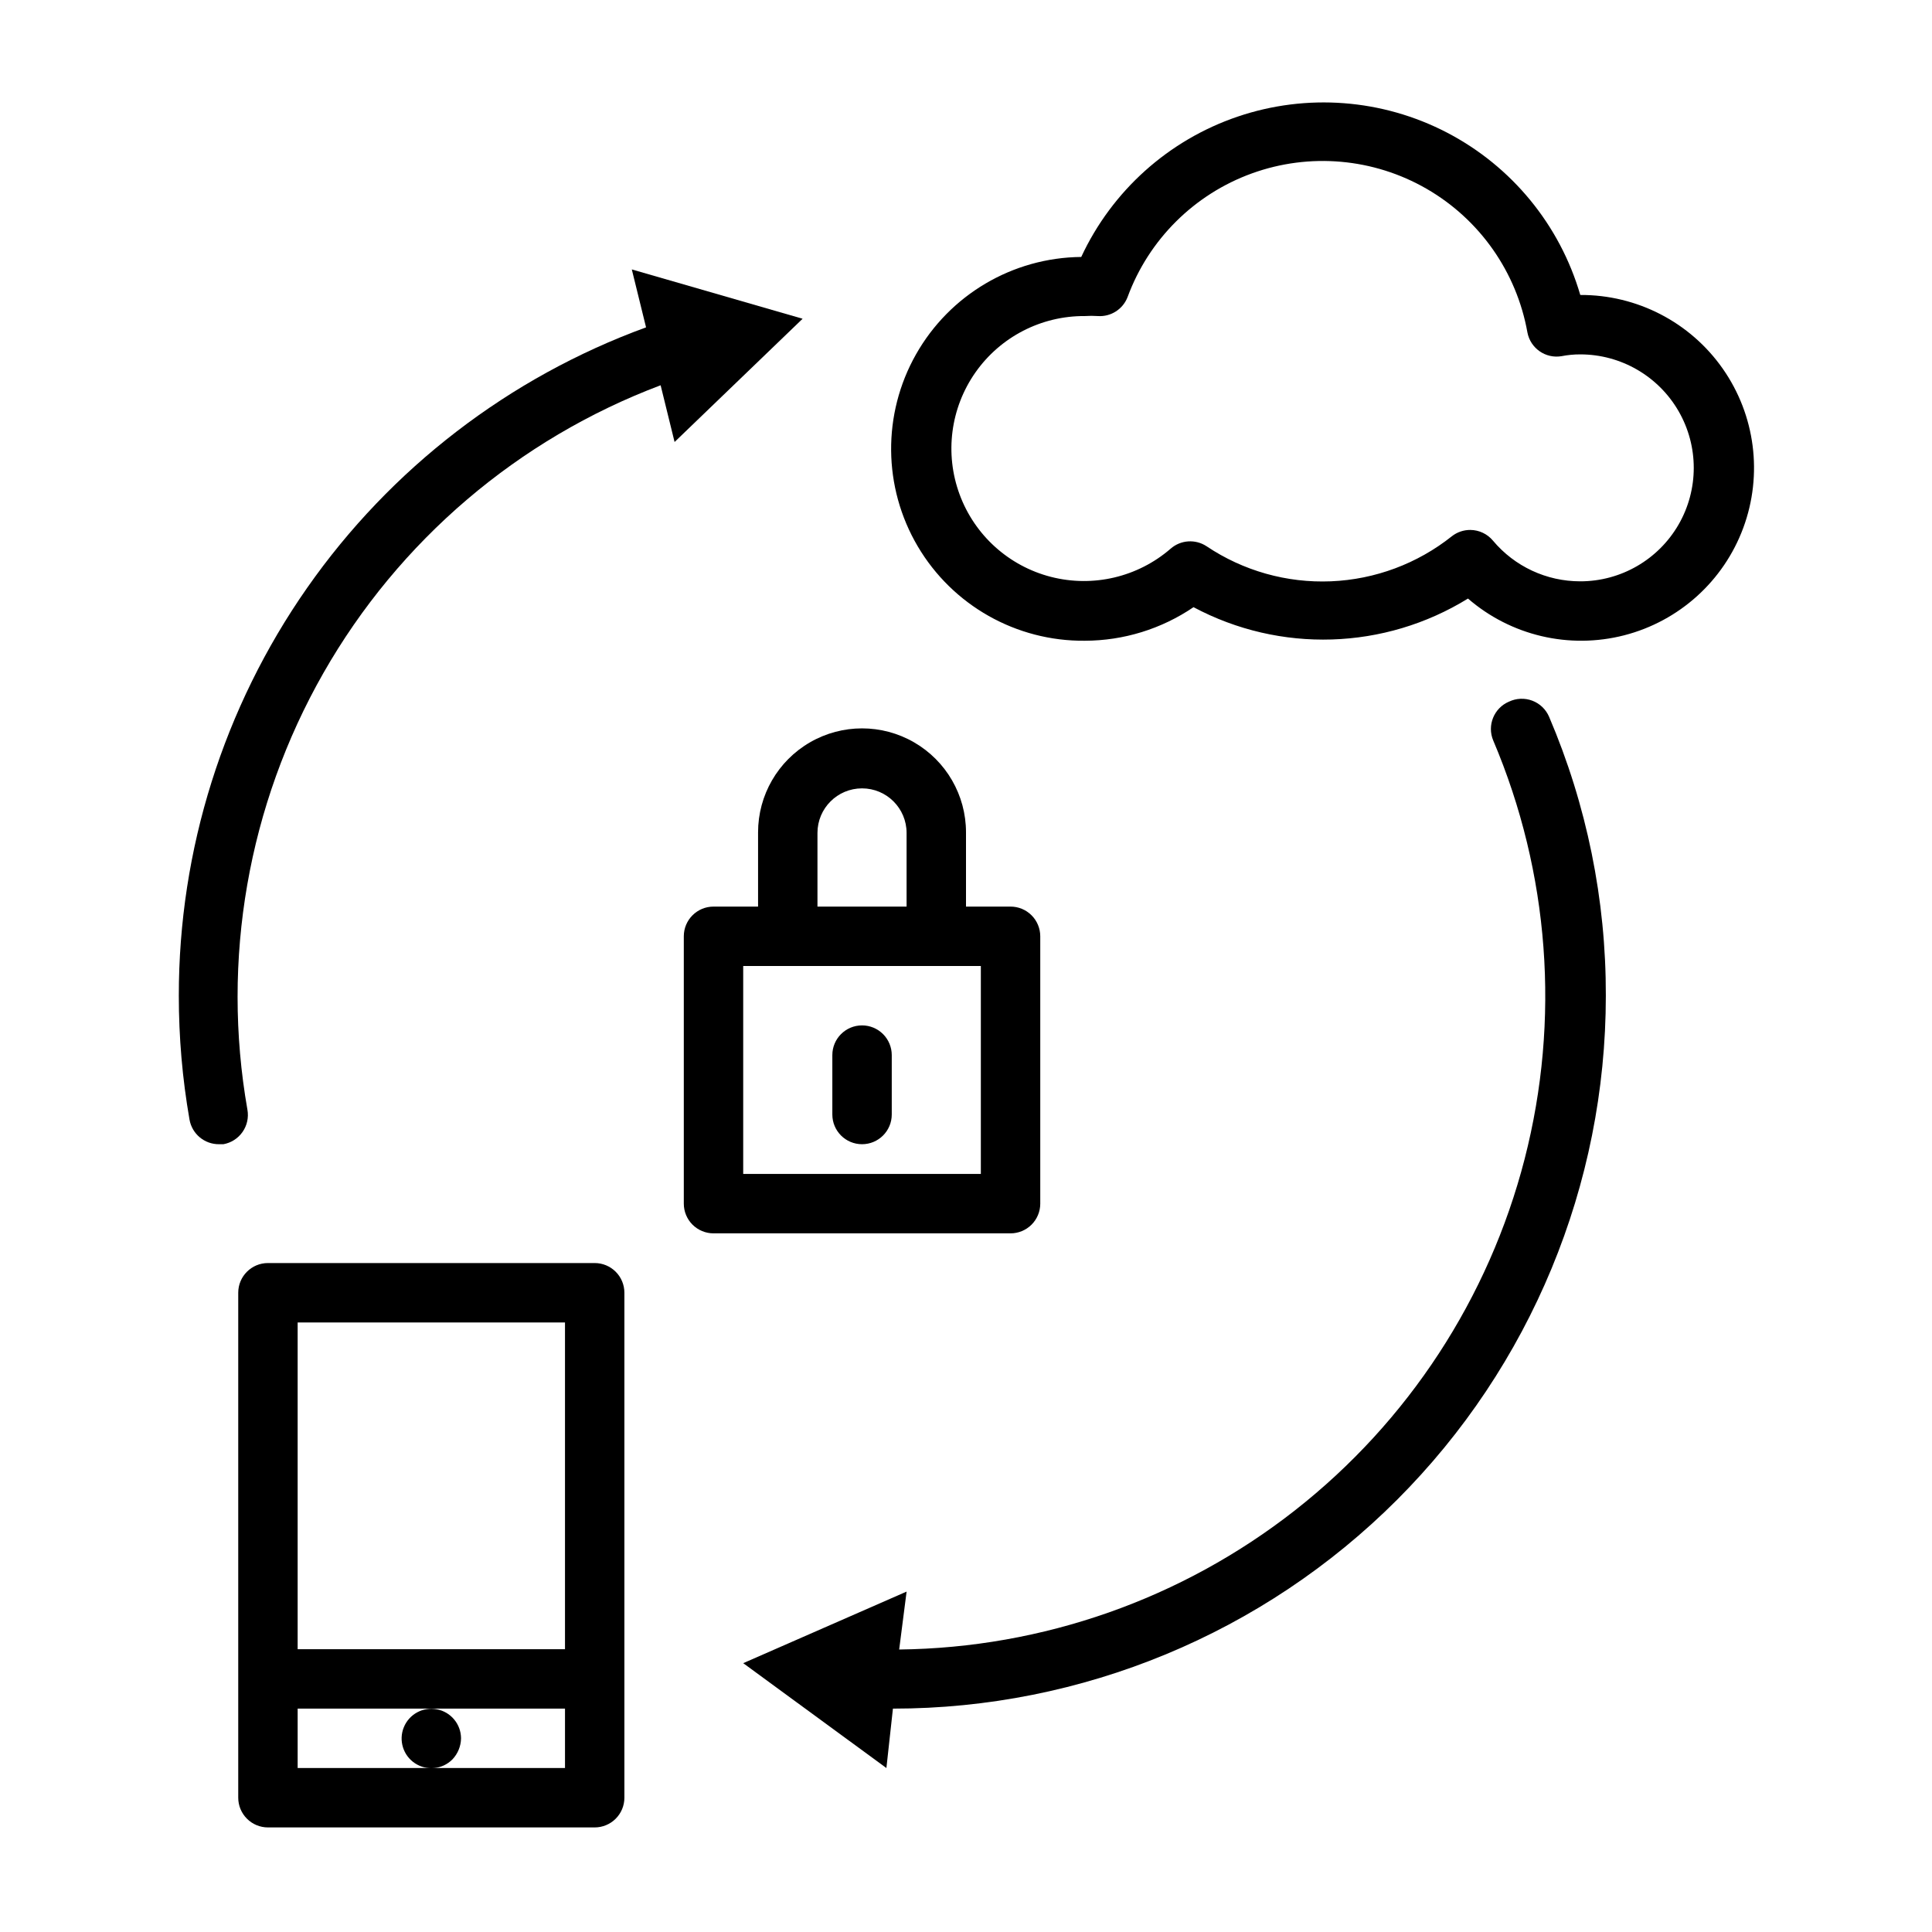
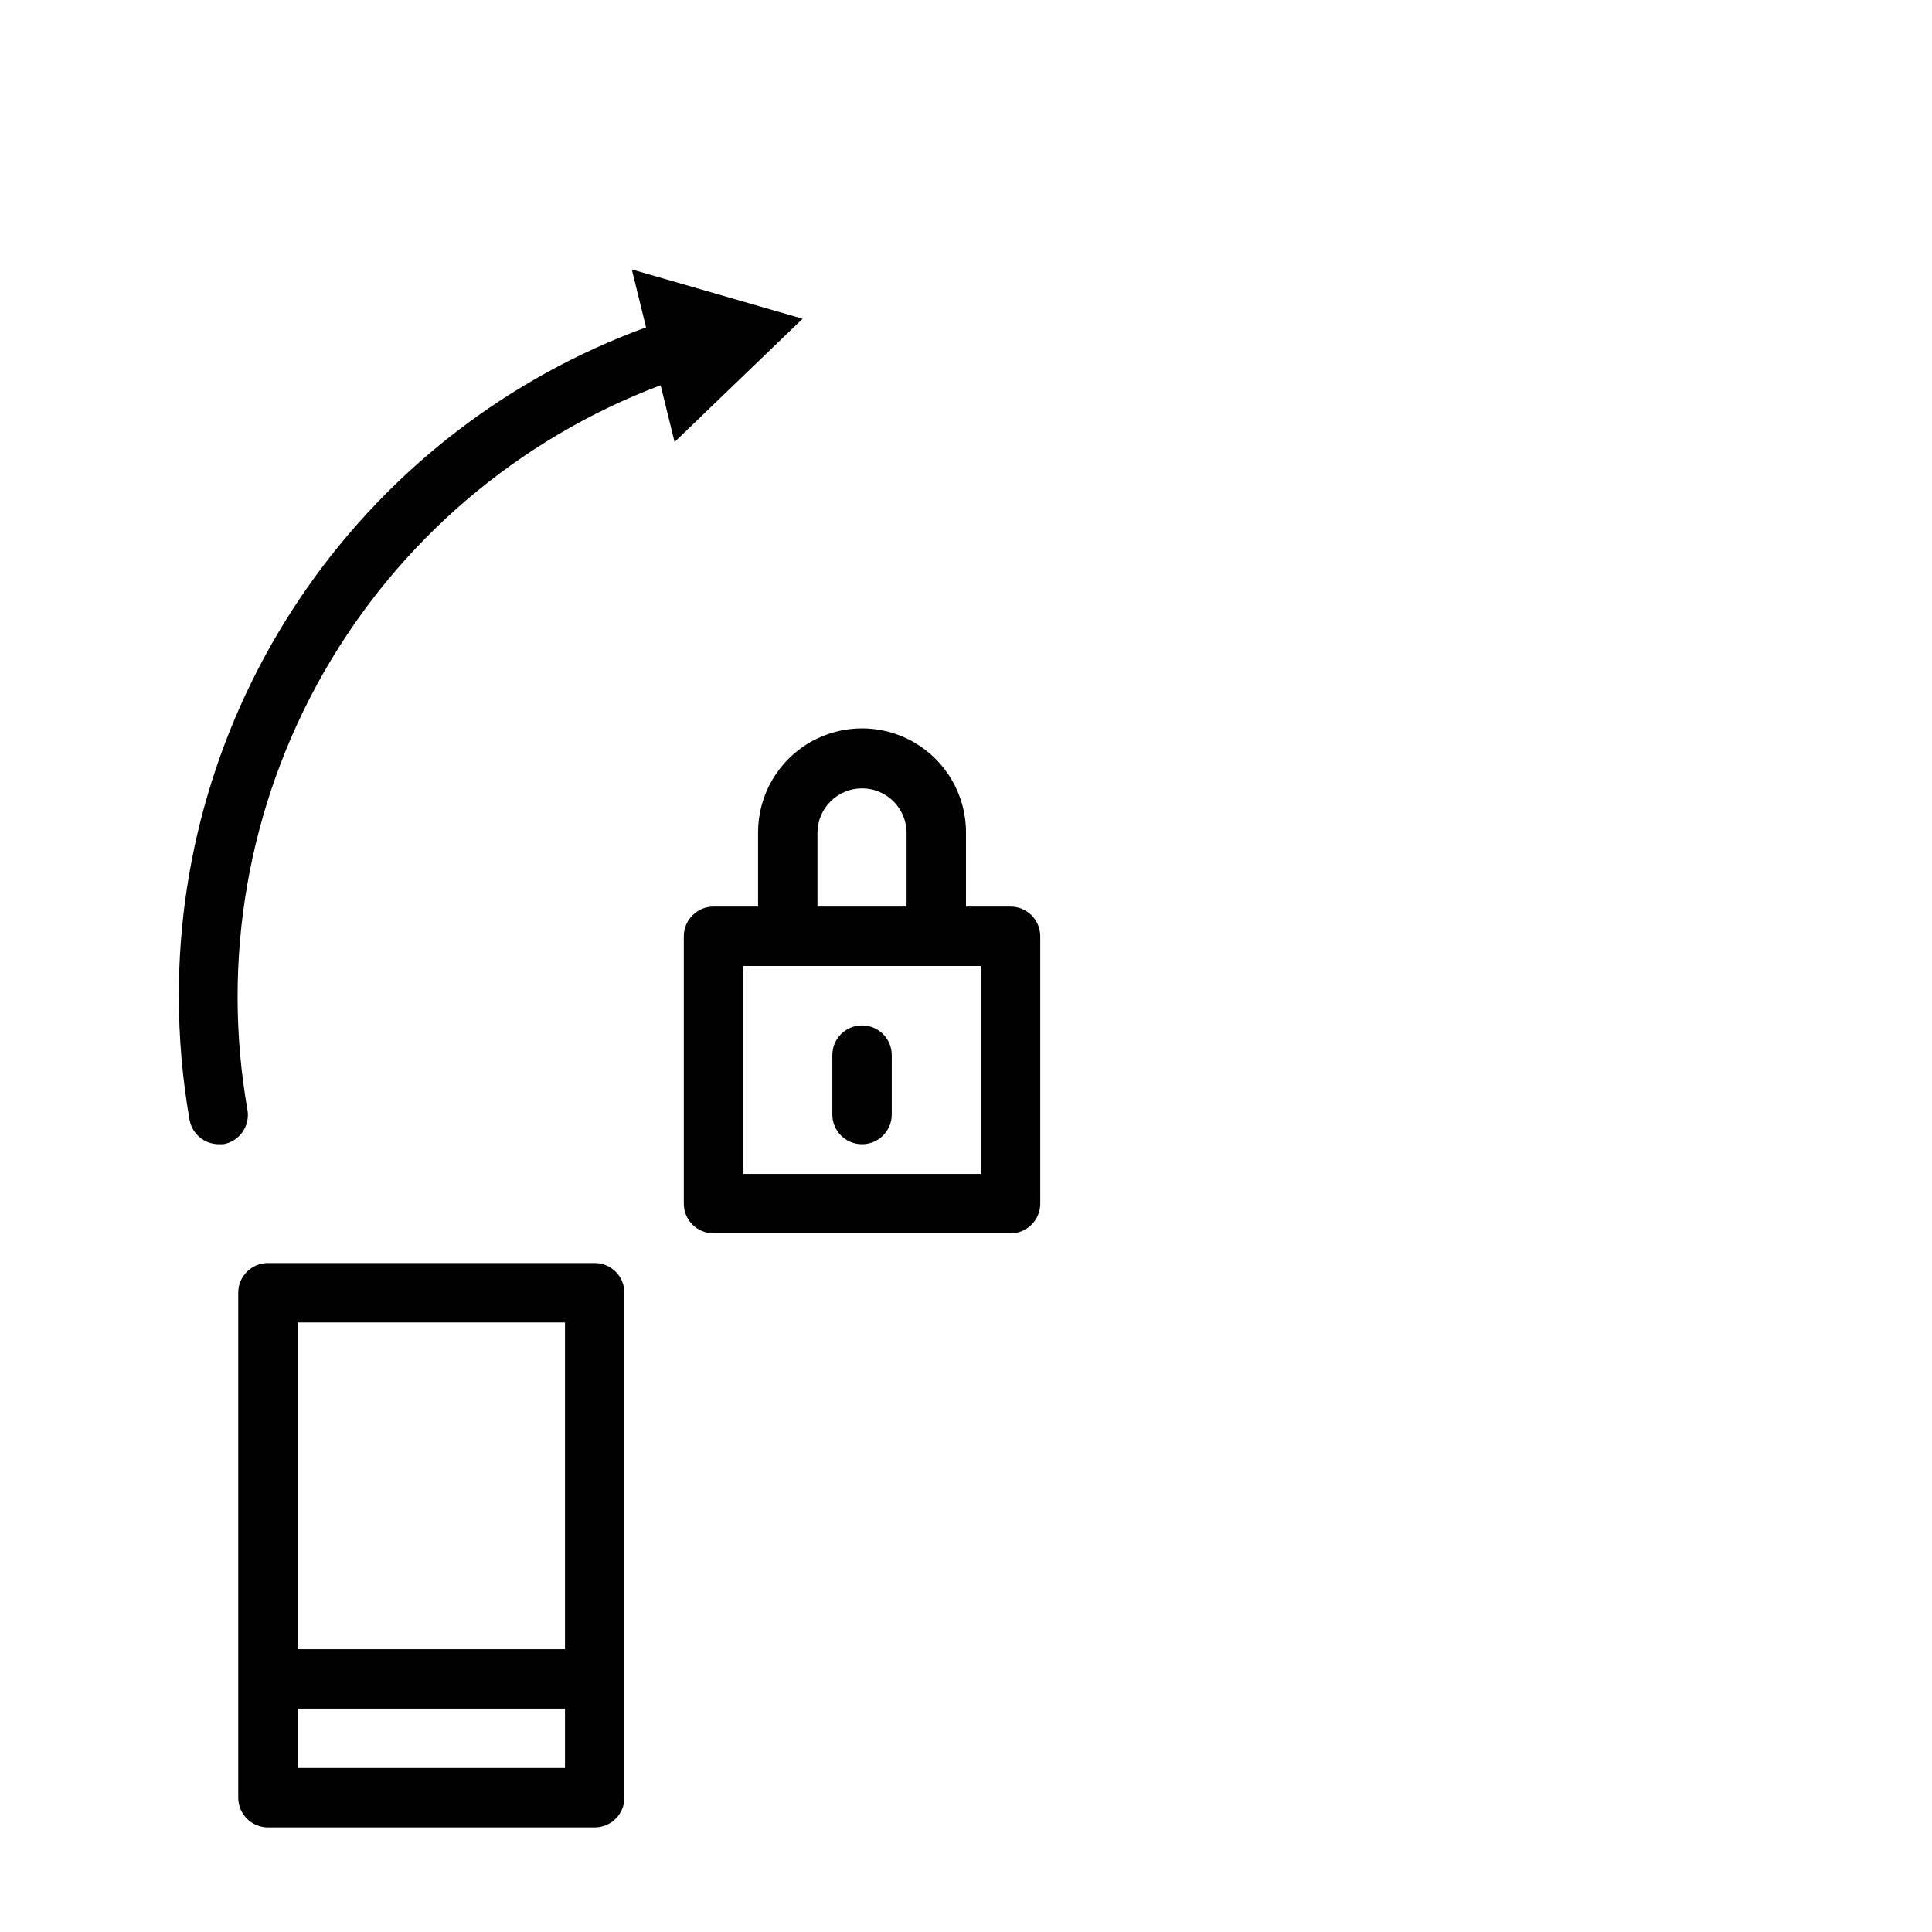
<svg xmlns="http://www.w3.org/2000/svg" fill="#000000" width="800px" height="800px" version="1.1" viewBox="144 144 512 512">
  <g>
-     <path d="m562.79 222.17c-5.41-18.559-18.168-34.102-35.316-43.027-17.152-8.922-37.203-10.449-55.508-4.227-18.301 6.219-33.27 19.652-41.426 37.18-18.168 0.168-34.867 10.016-43.805 25.836-8.938 15.816-8.758 35.203 0.473 50.852 9.23 15.652 26.109 25.188 44.277 25.02 10.277-0.02 20.312-3.117 28.809-8.895 22.926 12.227 50.625 11.359 72.738-2.285 11.363 9.84 26.832 13.477 41.391 9.738 14.555-3.742 26.355-14.383 31.566-28.48 5.215-14.098 3.184-29.859-5.438-42.172-8.621-12.312-22.73-19.613-37.762-19.539zm0 75.887c-8.934 0.012-17.41-3.938-23.145-10.785-1.48-1.777-3.668-2.812-5.984-2.832-1.766-0.012-3.484 0.57-4.879 1.652-9.152 7.293-20.383 11.48-32.074 11.961-11.691 0.484-23.23-2.769-32.949-9.285-2.953-1.957-6.856-1.699-9.523 0.633-8.711 7.547-20.57 10.34-31.734 7.473-11.164-2.867-20.211-11.035-24.199-21.848-3.992-10.812-2.422-22.898 4.199-32.332 6.625-9.434 17.457-15.012 28.984-14.934 1.152-0.078 2.309-0.078 3.461 0 3.445 0.23 6.637-1.812 7.875-5.039 5.613-15.25 17.676-27.242 32.957-32.773 15.281-5.527 32.227-4.031 46.301 4.094s23.844 22.051 26.699 38.051c0.797 4.215 4.82 7.016 9.051 6.297 1.633-0.32 3.297-0.48 4.961-0.473 10.742 0 20.668 5.731 26.043 15.035 5.371 9.305 5.371 20.766 0 30.07-5.375 9.305-15.301 15.035-26.043 15.035z" />
    <path d="m419.68 462.98v-70.852c0-2.086-0.832-4.09-2.309-5.566-1.473-1.477-3.477-2.305-5.566-2.305h-11.805v-19.68c0-9.844-5.254-18.938-13.777-23.859-8.523-4.922-19.027-4.922-27.551 0-8.527 4.922-13.777 14.016-13.777 23.859v19.68h-11.809c-4.348 0-7.871 3.523-7.871 7.871v70.852c0 2.086 0.828 4.09 2.305 5.566 1.477 1.473 3.481 2.305 5.566 2.305h78.719c2.09 0 4.094-0.832 5.566-2.305 1.477-1.477 2.309-3.481 2.309-5.566zm-59.043-98.246c0-6.519 5.289-11.809 11.809-11.809 6.523 0 11.809 5.289 11.809 11.809v19.523h-23.617zm43.297 90.371h-62.977v-55.102h62.977z" />
    <path d="m372.45 415.74c-4.348 0-7.871 3.523-7.871 7.871v15.746c0 4.348 3.523 7.871 7.871 7.871 4.348 0 7.875-3.523 7.875-7.871v-15.746c0-2.086-0.832-4.09-2.309-5.566-1.477-1.477-3.477-2.305-5.566-2.305z" />
    <path d="m356.7 228.47-45.266-13.07 3.777 15.352h0.004c-36.316 13.258-67.676 37.363-89.828 69.047-22.148 31.684-34.02 69.414-34 108.07-0.004 11.004 0.941 21.984 2.832 32.824 0.66 3.82 4 6.59 7.875 6.535h1.102c2.055-0.363 3.883-1.531 5.078-3.246 1.195-1.711 1.664-3.828 1.297-5.887-6.977-39.746 0.145-80.684 20.137-115.74 19.992-35.055 51.602-62.027 89.363-76.258l3.699 15.035z" />
-     <path d="m543.9 329.94c-3.996 1.699-5.863 6.312-4.172 10.312 14.887 35.047 17.809 74.023 8.312 110.9-9.496 36.875-30.879 69.594-60.84 93.09-29.965 23.496-66.836 36.465-104.91 36.895l1.969-15.348-43.297 18.969 37.945 27.789 1.73-15.742c50.109 0 98.164-19.906 133.59-55.336 35.43-35.434 55.336-83.488 55.336-133.59 0.062-25.406-5.055-50.559-15.035-73.918-0.844-1.973-2.453-3.516-4.457-4.273-2.008-0.758-4.234-0.664-6.172 0.258z" />
    <path d="m301.6 478.72h-86.59c-4.348 0-7.875 3.523-7.875 7.871v133.82c0 2.09 0.832 4.09 2.309 5.566 1.473 1.477 3.477 2.309 5.566 2.309h86.594-0.004c2.09 0 4.09-0.832 5.566-2.309 1.477-1.477 2.305-3.477 2.305-5.566v-133.82c0-2.086-0.828-4.09-2.305-5.566-1.477-1.477-3.477-2.305-5.566-2.305zm-7.871 15.742v86.594h-70.848v-86.594zm-35.426 118.08h-35.422v-15.742h70.848v15.742z" />
-     <path d="m266.18 604.67c-0.023-3.754-2.691-6.973-6.379-7.684-3.688-0.715-7.363 1.277-8.781 4.75-1.422 3.477-0.188 7.473 2.941 9.543 3.133 2.07 7.289 1.645 9.934-1.02 1.438-1.512 2.254-3.508 2.285-5.59z" />
  </g>
</svg>